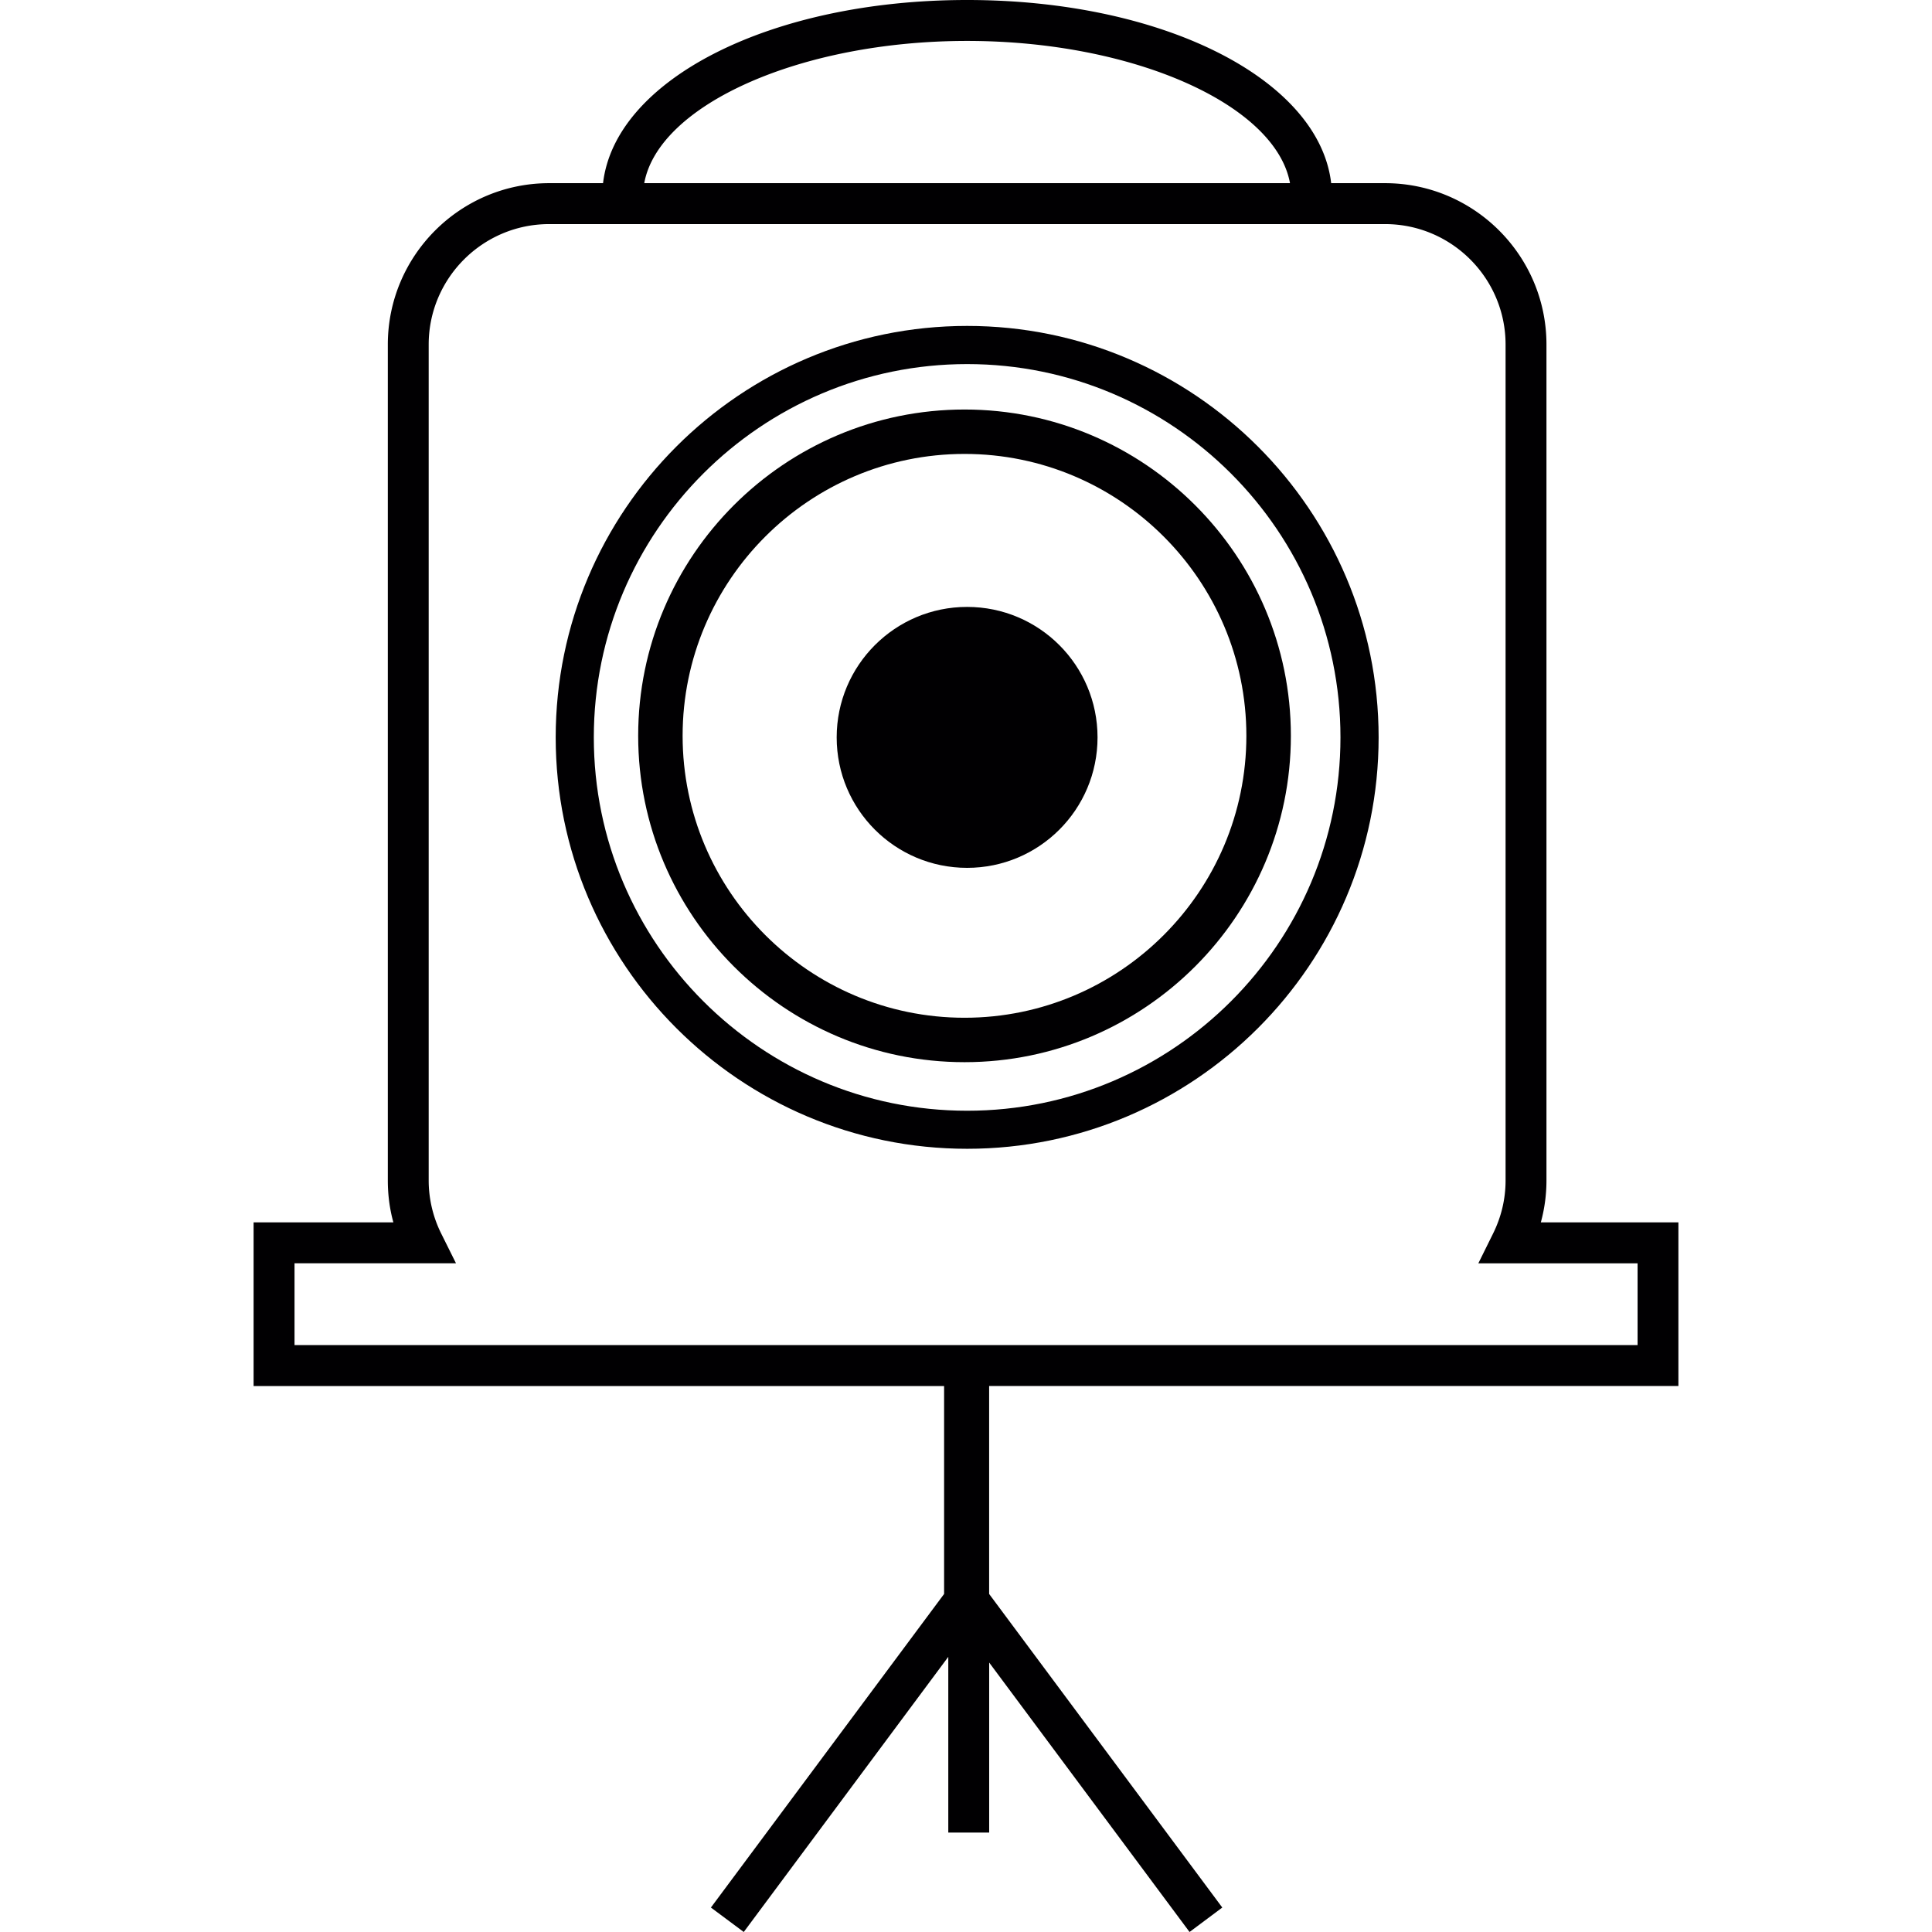
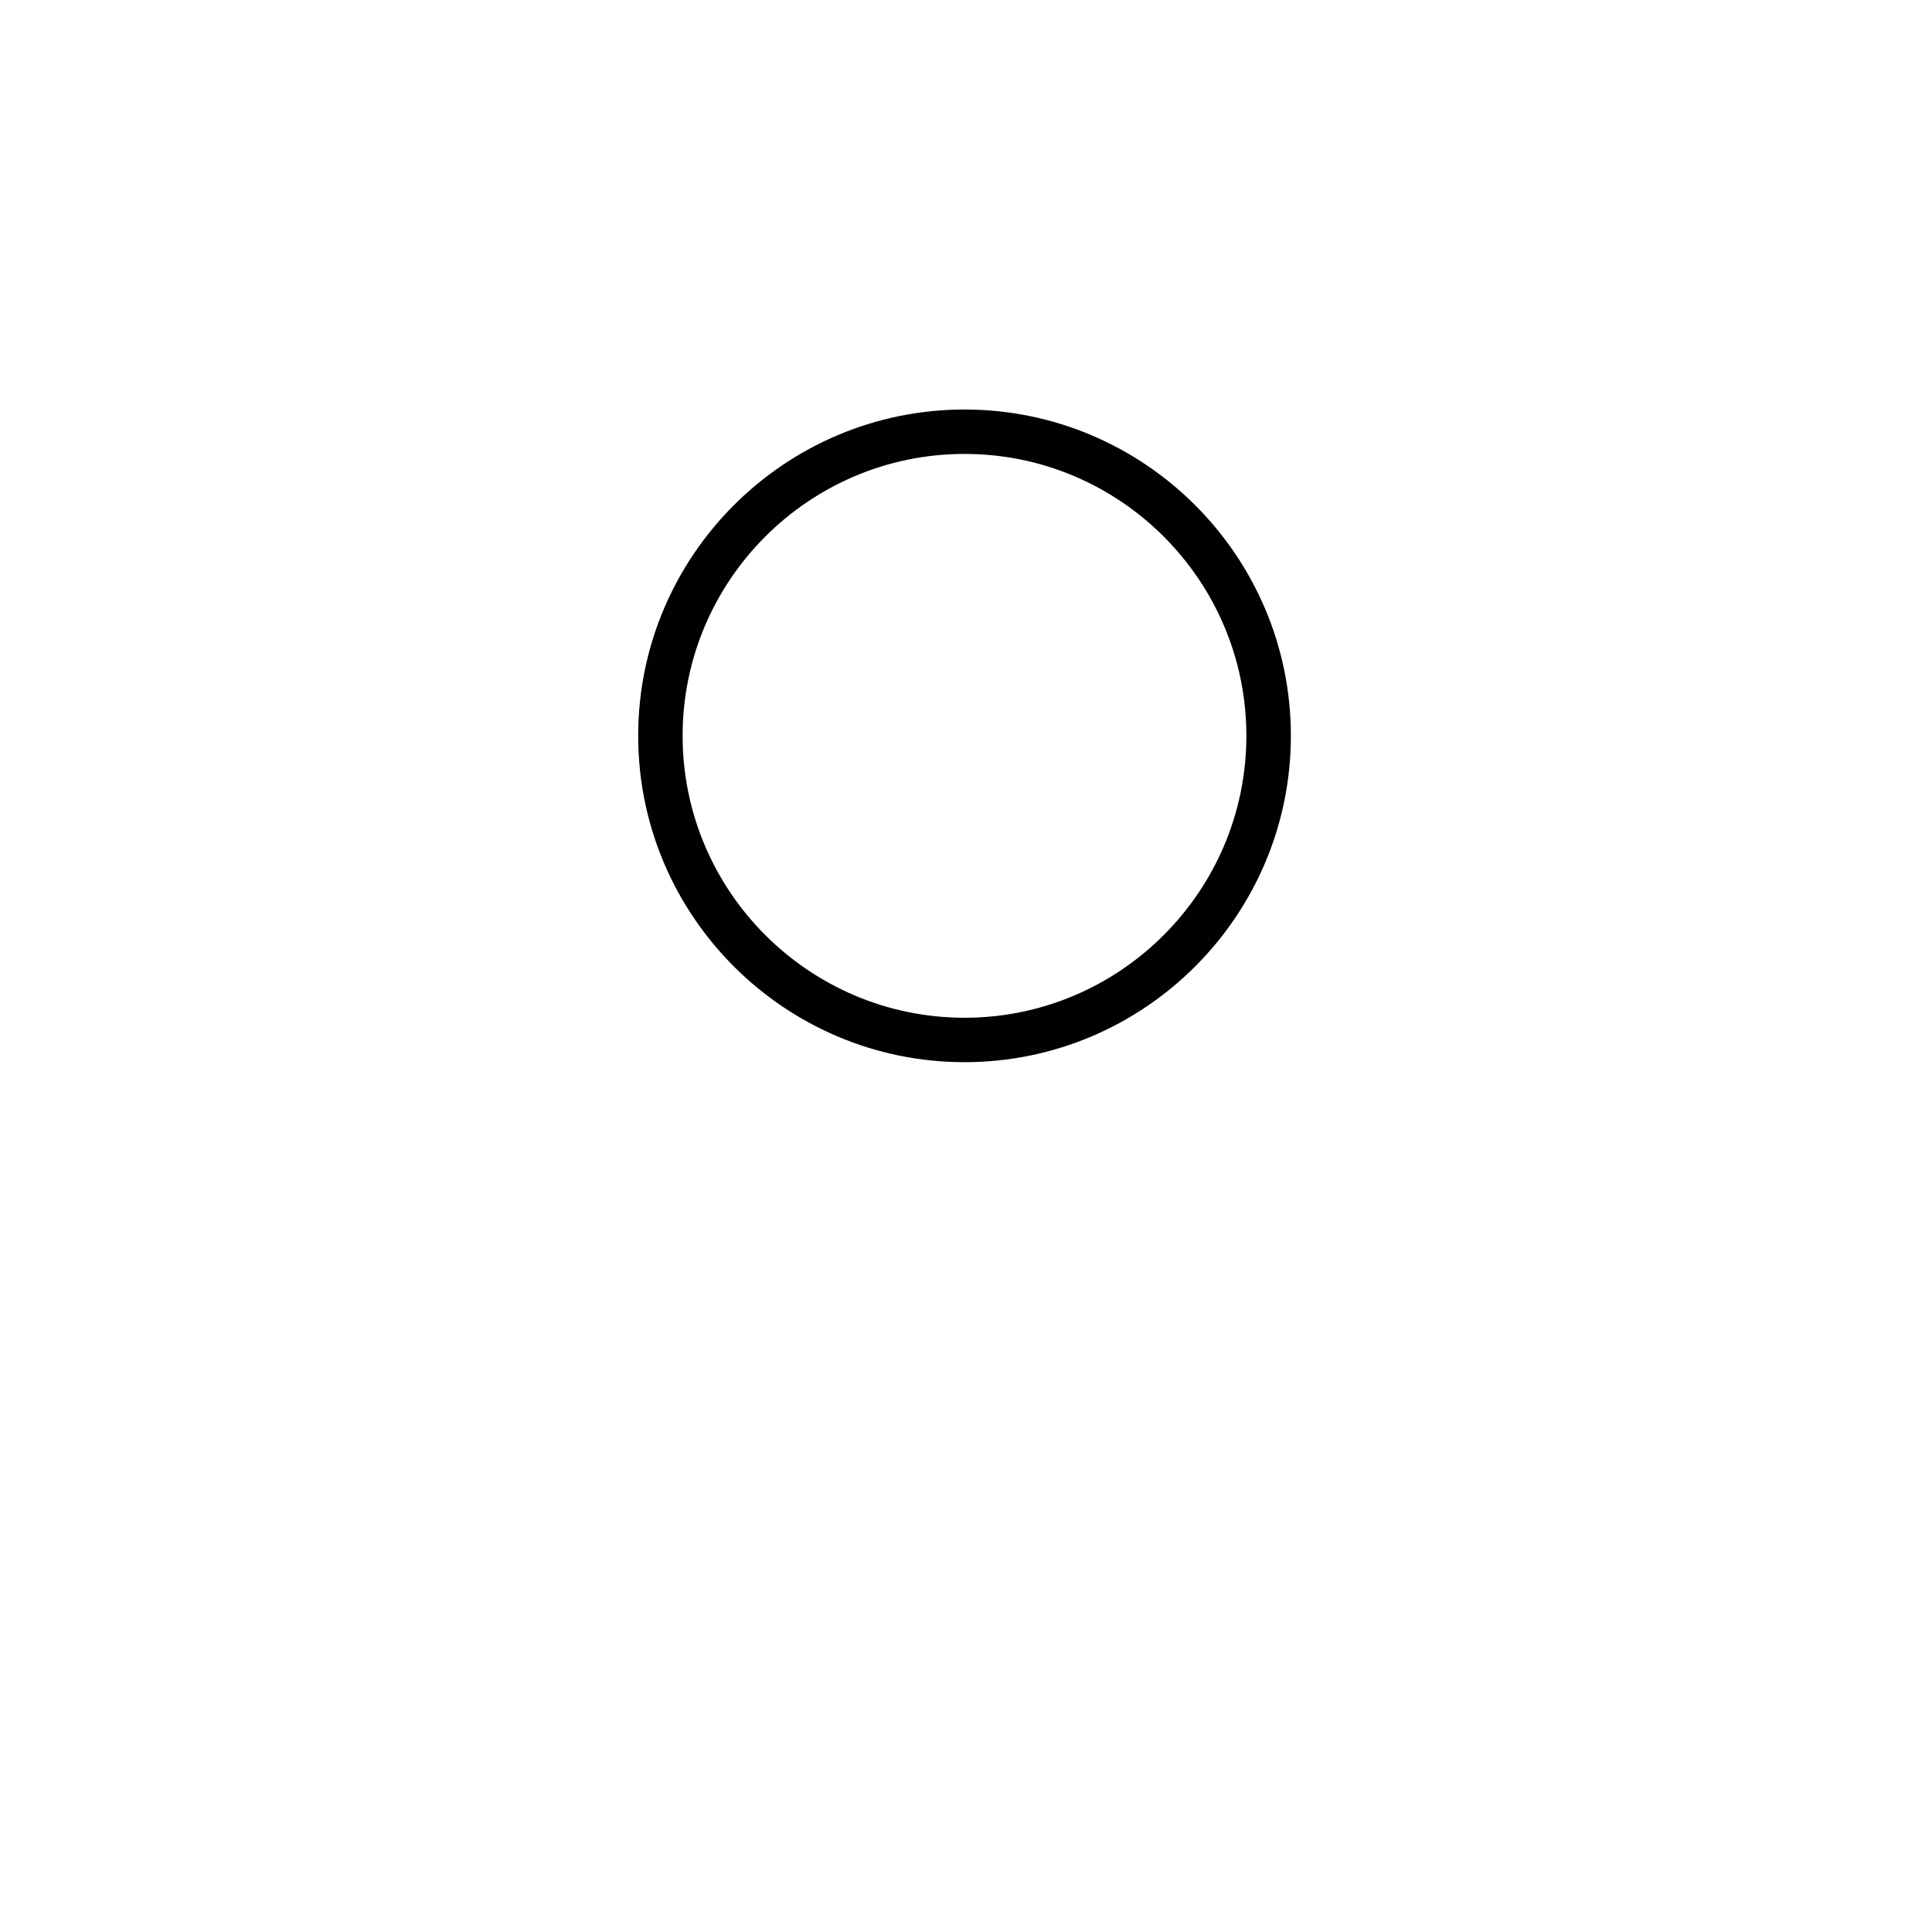
<svg xmlns="http://www.w3.org/2000/svg" xml:space="preserve" width="800" height="800" viewBox="0 0 199.349 199.349">
  <path d="M99.526 42.255c-18.574 0-33.677 15.106-33.677 33.666 0 18.567 15.103 33.677 33.677 33.677 18.556 0 33.67-15.113 33.67-33.677 0-18.559-15.11-33.666-33.67-33.666zm0 62.759c-16.044 0-29.092-13.052-29.092-29.092s13.048-29.085 29.092-29.085c16.037 0 29.078 13.048 29.078 29.085s-13.041 29.092-29.078 29.092z" style="fill:#010002" />
-   <path d="M99.794 33.63c-23.409 0-42.456 19.047-42.456 42.456 0 23.402 19.047 42.449 42.456 42.449s42.456-19.047 42.456-42.449c0-23.405-19.05-42.456-42.456-42.456zm0 80.979c-21.237 0-38.523-17.286-38.523-38.523s17.286-38.519 38.523-38.519c21.248 0 38.519 17.282 38.519 38.519s-17.271 38.523-38.519 38.523z" style="fill:#010002" />
-   <path d="M99.787 62.623c-7.433 0-13.456 6.03-13.456 13.464 0 7.437 6.023 13.46 13.456 13.46 7.444 0 13.46-6.027 13.46-13.46 0-7.434-6.016-13.464-13.46-13.464z" style="fill:#010002" />
-   <path d="M173.182 143.011v-16.885h-14.194c.383-1.403.58-2.849.58-4.33V35.552c0-9.18-7.473-16.652-16.656-16.652h-5.558C136.109 8.206 120.083 0 99.787 0 79.502 0 63.473 8.206 62.224 18.9h-5.558c-9.183 0-16.649 7.473-16.649 16.652v86.247c0 1.482.186 2.928.573 4.33H26.167v16.885h71.248v21.455l-24.061 32.356 3.389 2.523 21.104-28.391v18.13h4.219v-17.54l20.675 27.801 3.378-2.523-24.057-32.356V143.01h71.12zM99.787 4.223c17.204 0 31.845 6.592 33.319 14.677H66.475c1.471-8.085 16.116-14.677 33.312-14.677zM30.39 130.349h16.66l-1.514-3.046a12.32 12.32 0 0 1-1.303-5.508V35.552c0-6.853 5.583-12.429 12.433-12.429h86.247c6.861 0 12.436 5.579 12.436 12.429v86.247c0 1.915-.437 3.765-1.303 5.508l-1.507 3.046h16.43v8.439H30.39v-8.443z" style="fill:#010002" />
</svg>